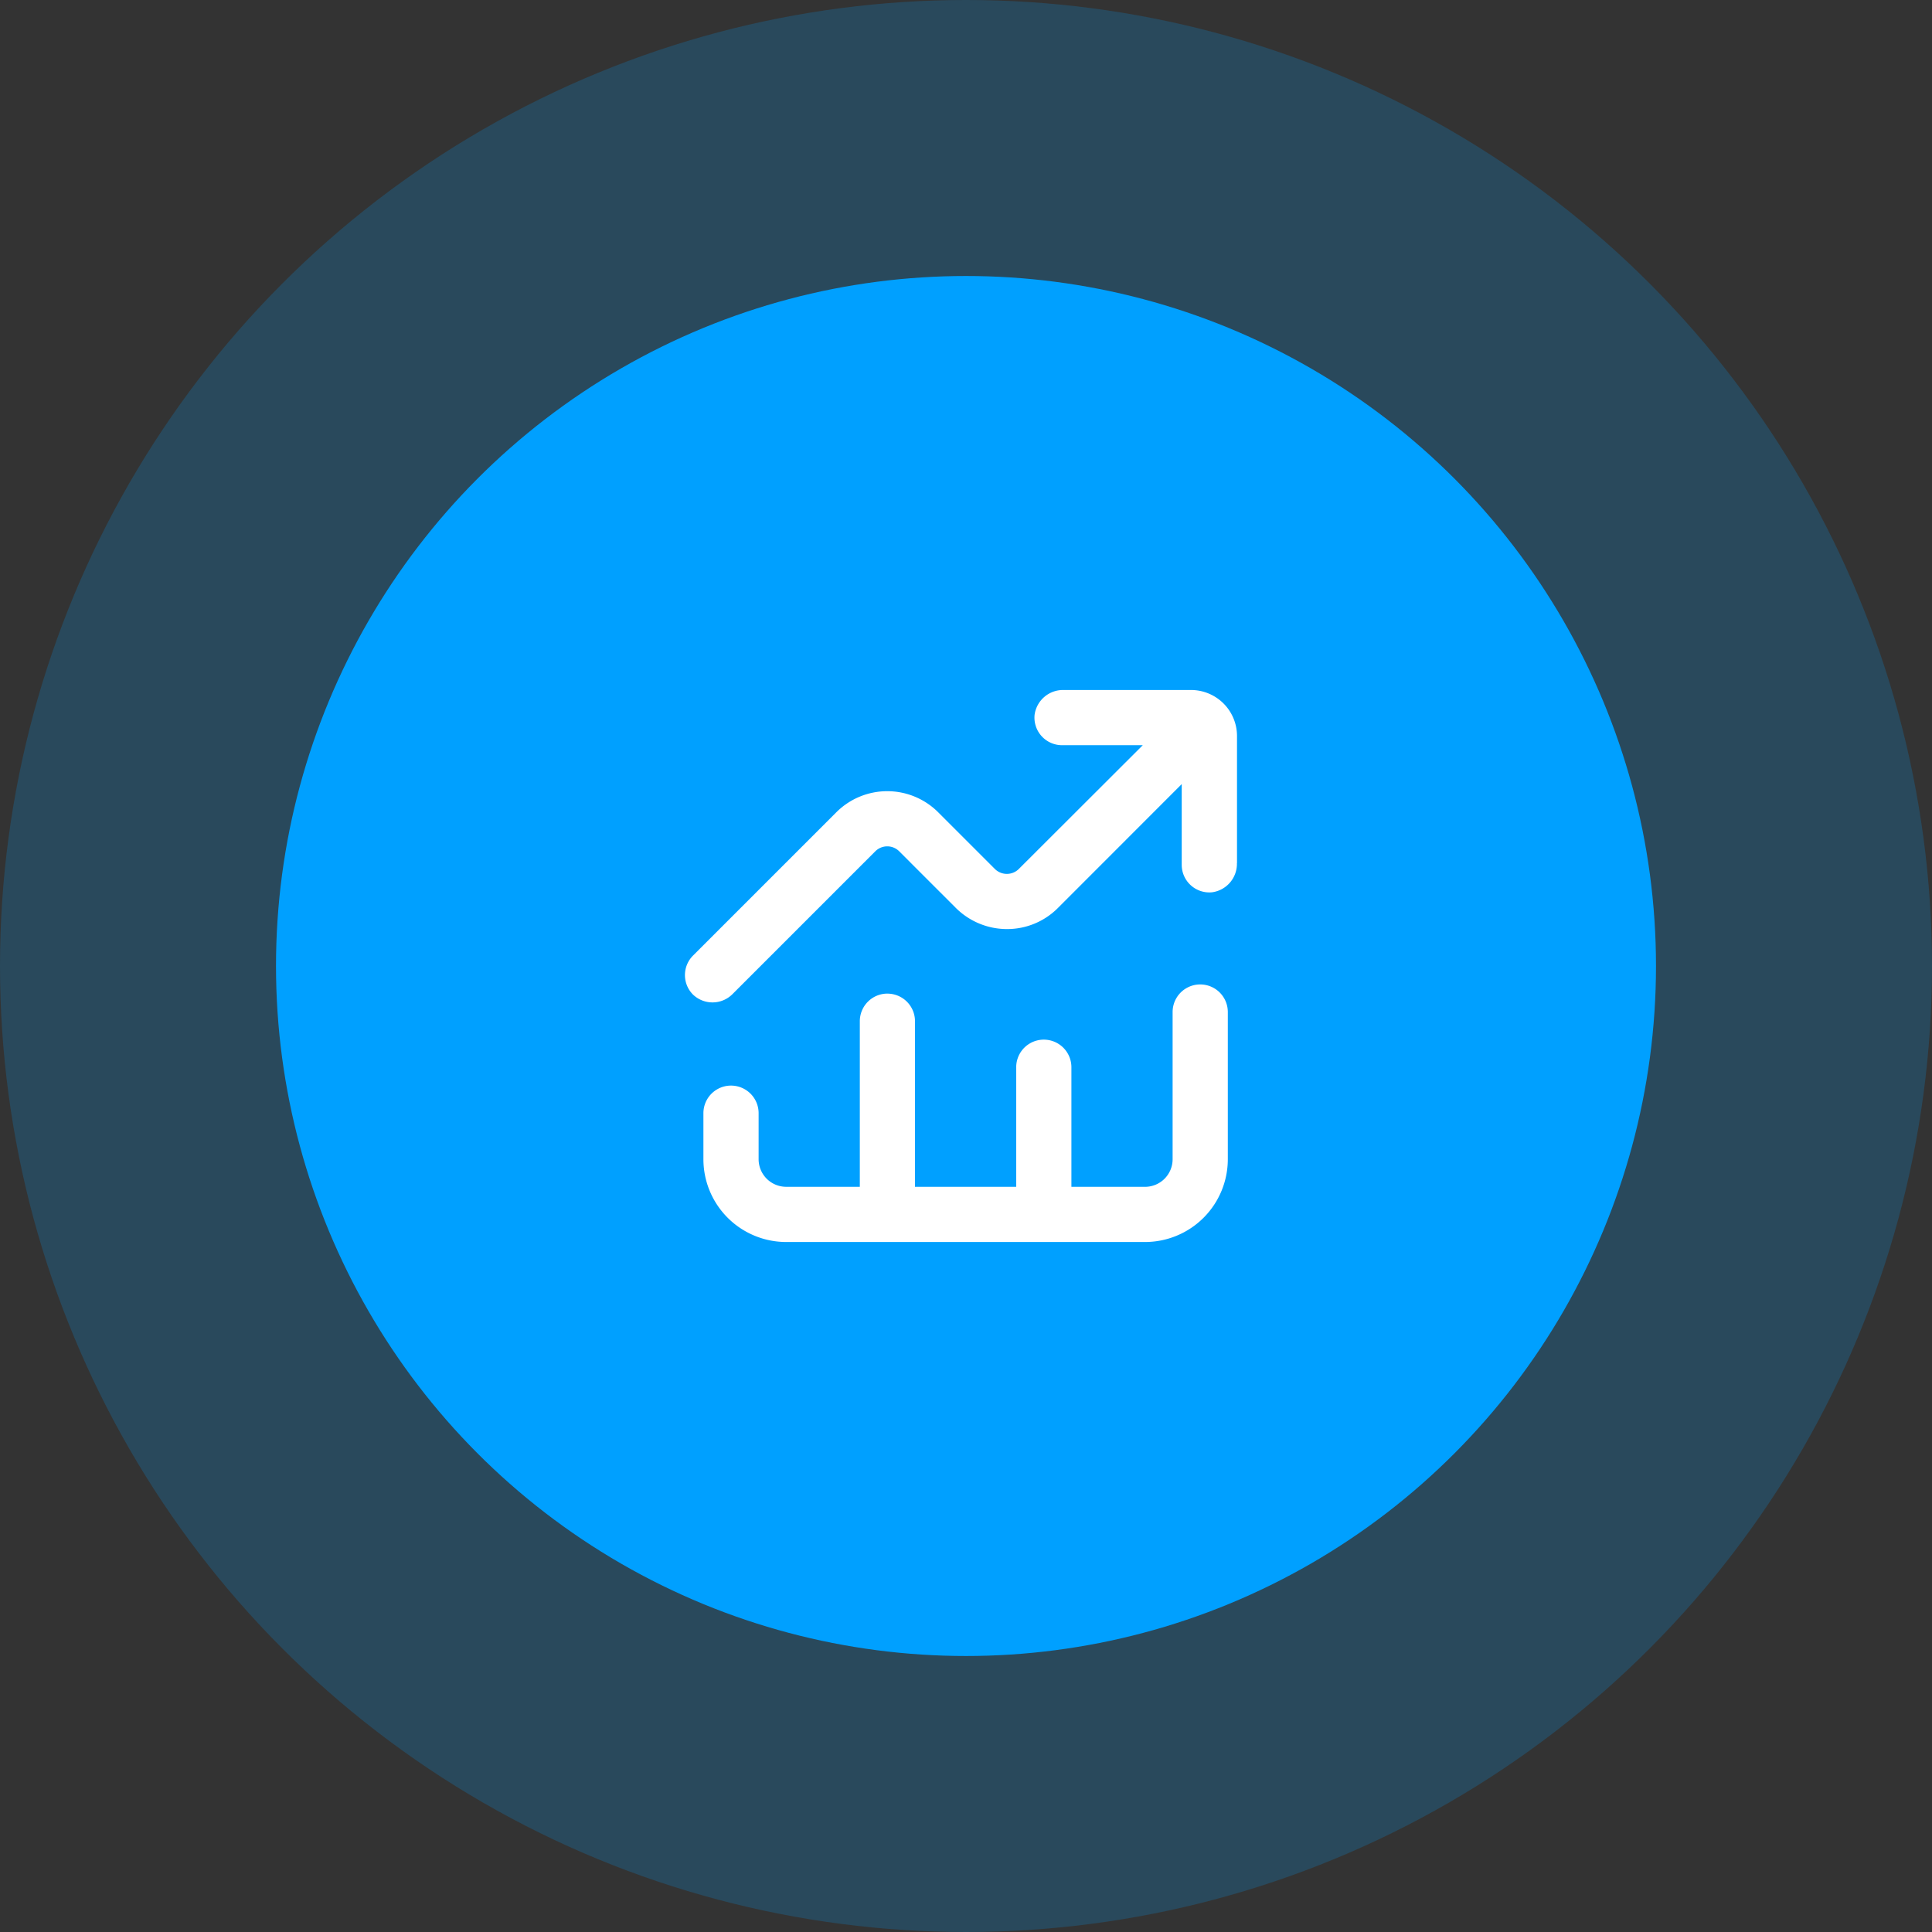
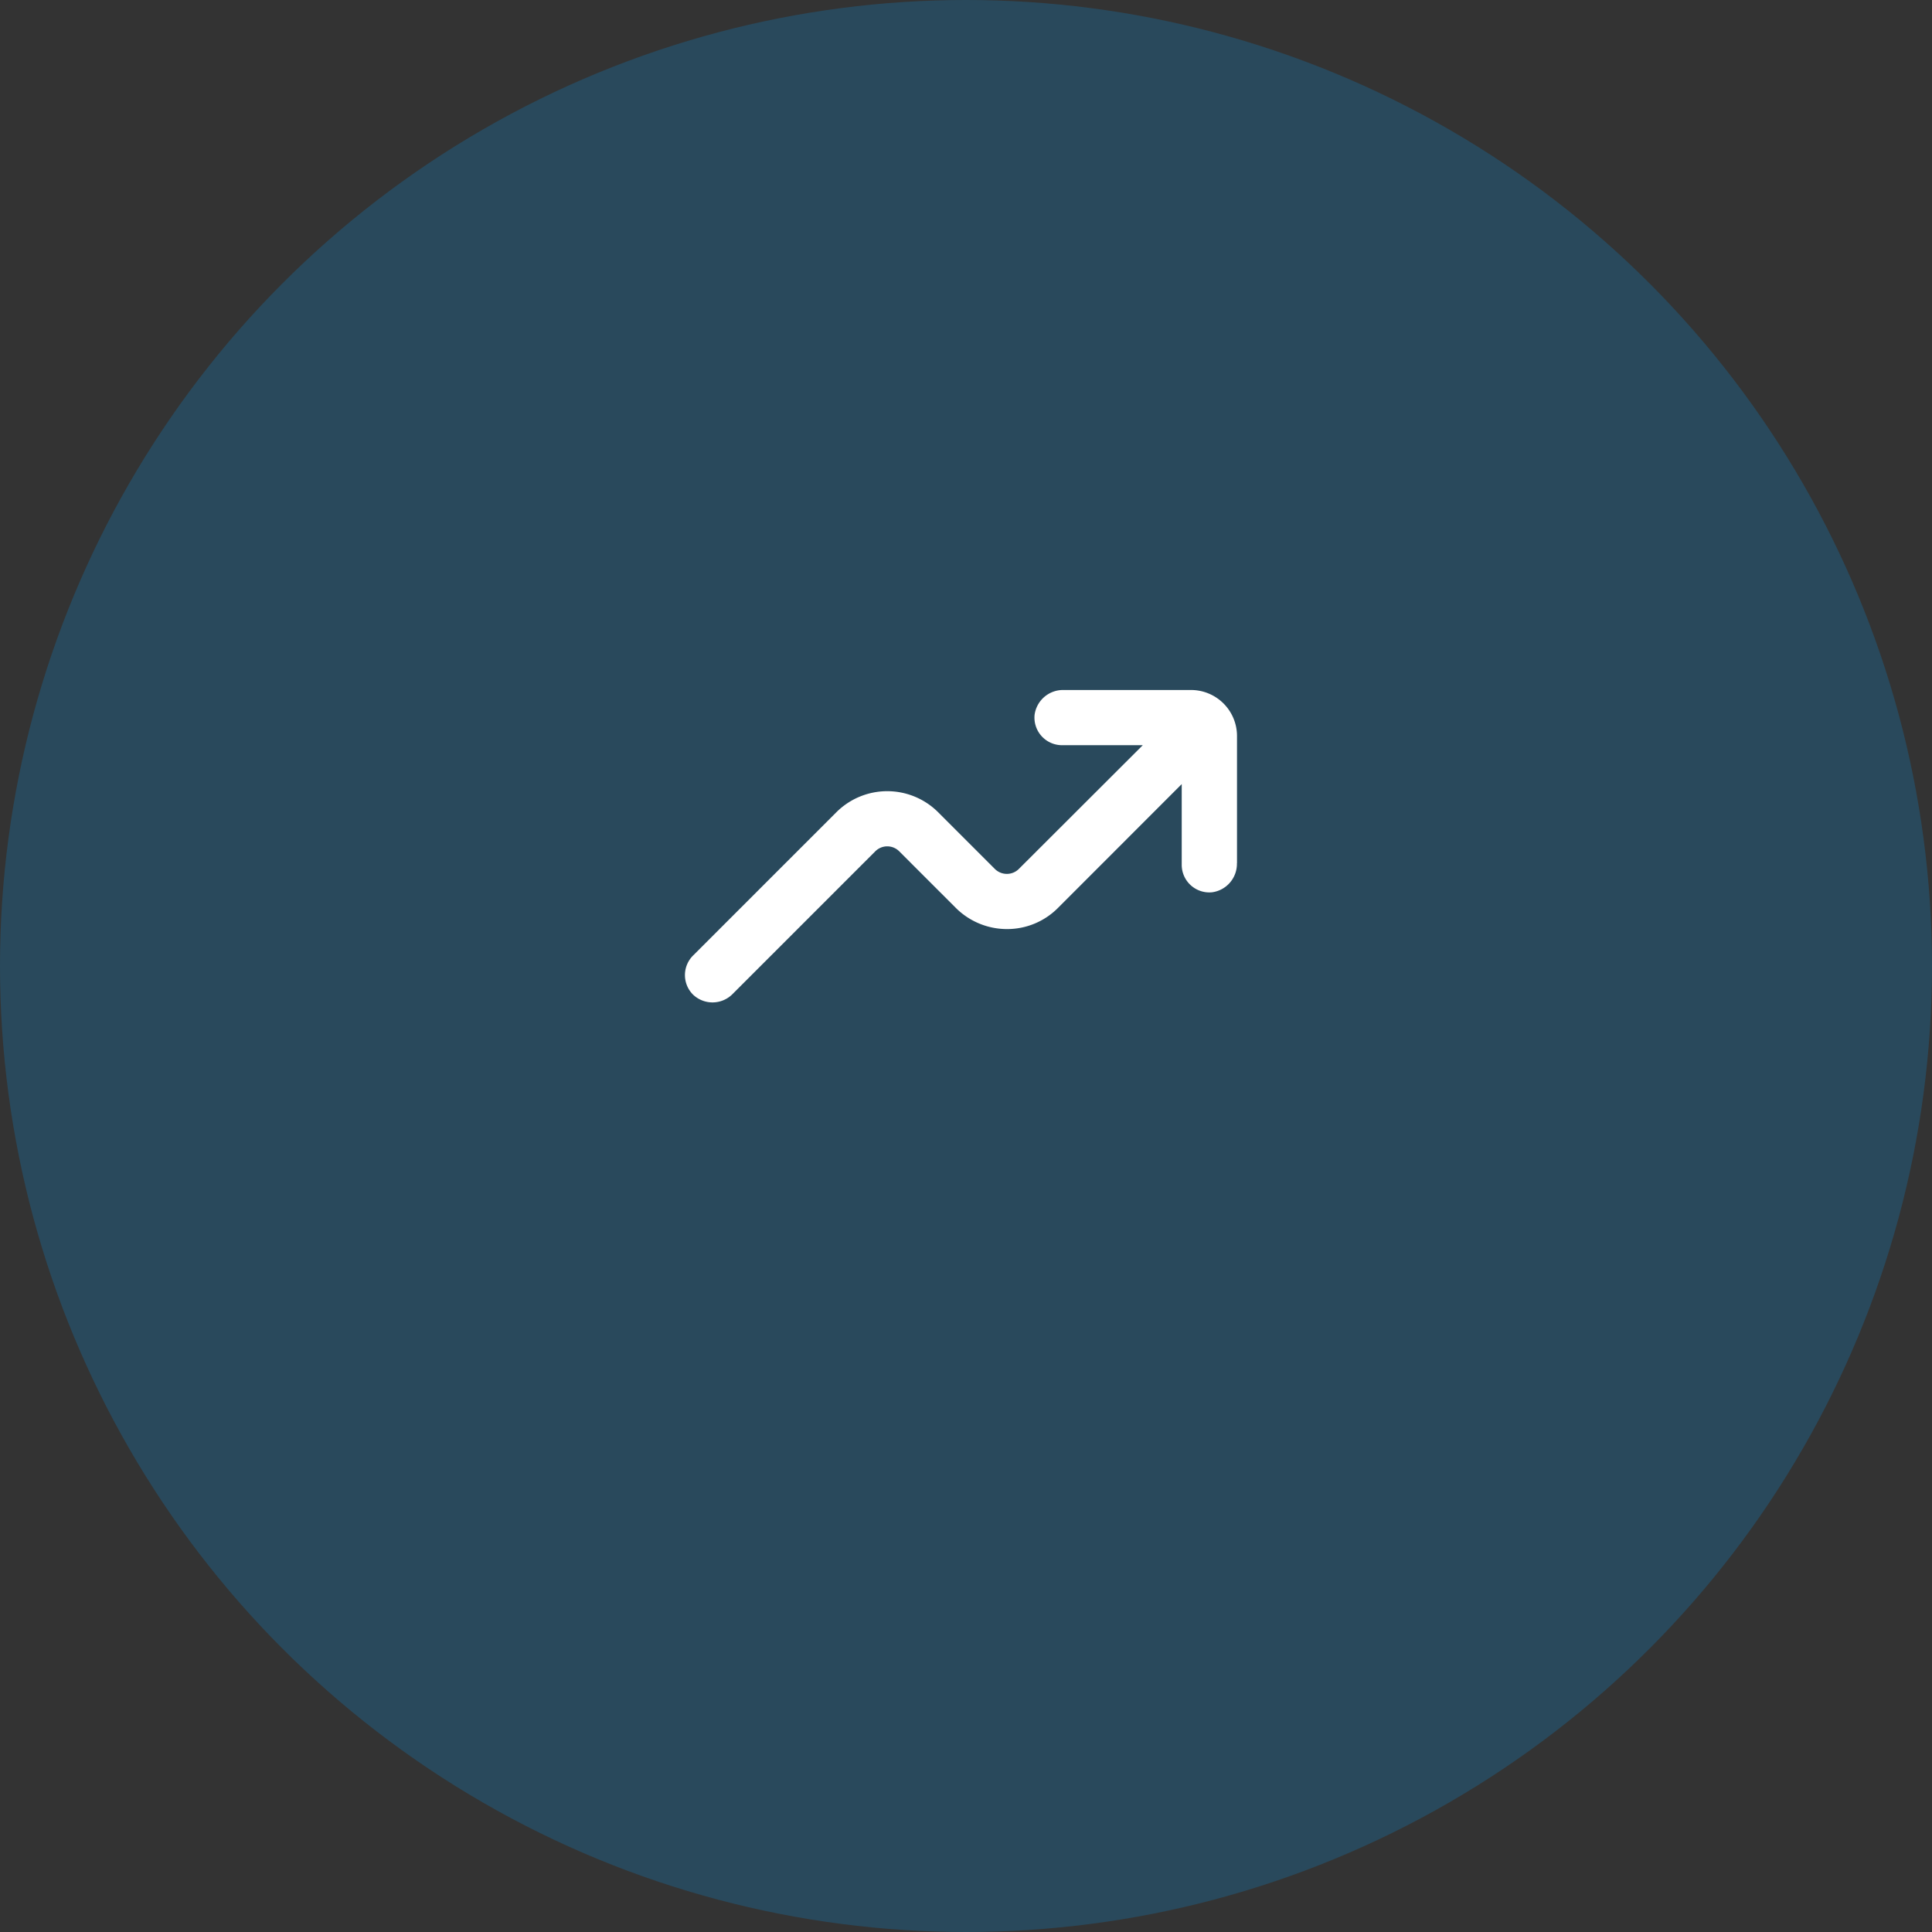
<svg xmlns="http://www.w3.org/2000/svg" id="Group_530" data-name="Group 530" width="70" height="70" viewBox="0 0 70 70">
  <rect x="0" y="0" width="70" height="70" fill="#333333" stroke="none" />
  <circle id="Ellipse_158" data-name="Ellipse 158" cx="35" cy="35" r="35" fill="#00a0ff" opacity="0.2" />
-   <circle id="Ellipse_159" data-name="Ellipse 159" cx="25" cy="25" r="25" transform="translate(10 10)" fill="#00a0ff" />
  <g id="noun-statistics-6136655" transform="translate(-215.214 -214.988)">
    <path id="Path_1637" data-name="Path 1637" d="M260.033,246.265v-4.61a1.667,1.667,0,0,0-1.667-1.667h-4.61a1.04,1.04,0,0,0-1.057.9,1,1,0,0,0,1,1.1h2.92l-4.5,4.493a.617.617,0,0,1-.85,0l-2.063-2.063a2.61,2.61,0,0,0-3.69,0l-5.193,5.193a1,1,0,0,0,0,1.413,1.023,1.023,0,0,0,1.413,0l5.2-5.2a.613.613,0,0,1,.85,0l2.063,2.063a2.626,2.626,0,0,0,1.847.763,2.594,2.594,0,0,0,1.847-.763l4.487-4.49v2.92a1,1,0,0,0,1.1,1,1.04,1.04,0,0,0,.9-1.057Z" transform="translate(0 0)" fill="#fff" />
-     <path id="Path_1638" data-name="Path 1638" d="M270.667,624.332a1,1,0,0,0-1,1v6H267a1,1,0,0,1-1-1v-1.667a1,1,0,0,0-2,0v1.667a3,3,0,0,0,3,3h13a3,3,0,0,0,3-3V625a1,1,0,0,0-2,0v5.333a1,1,0,0,1-1,1h-2.667V627a1,1,0,0,0-2,0v4.333h-3.667v-6a1,1,0,0,0-1-1Z" transform="translate(-23.3 -373.344)" fill="#fff" />
  </g>
</svg>